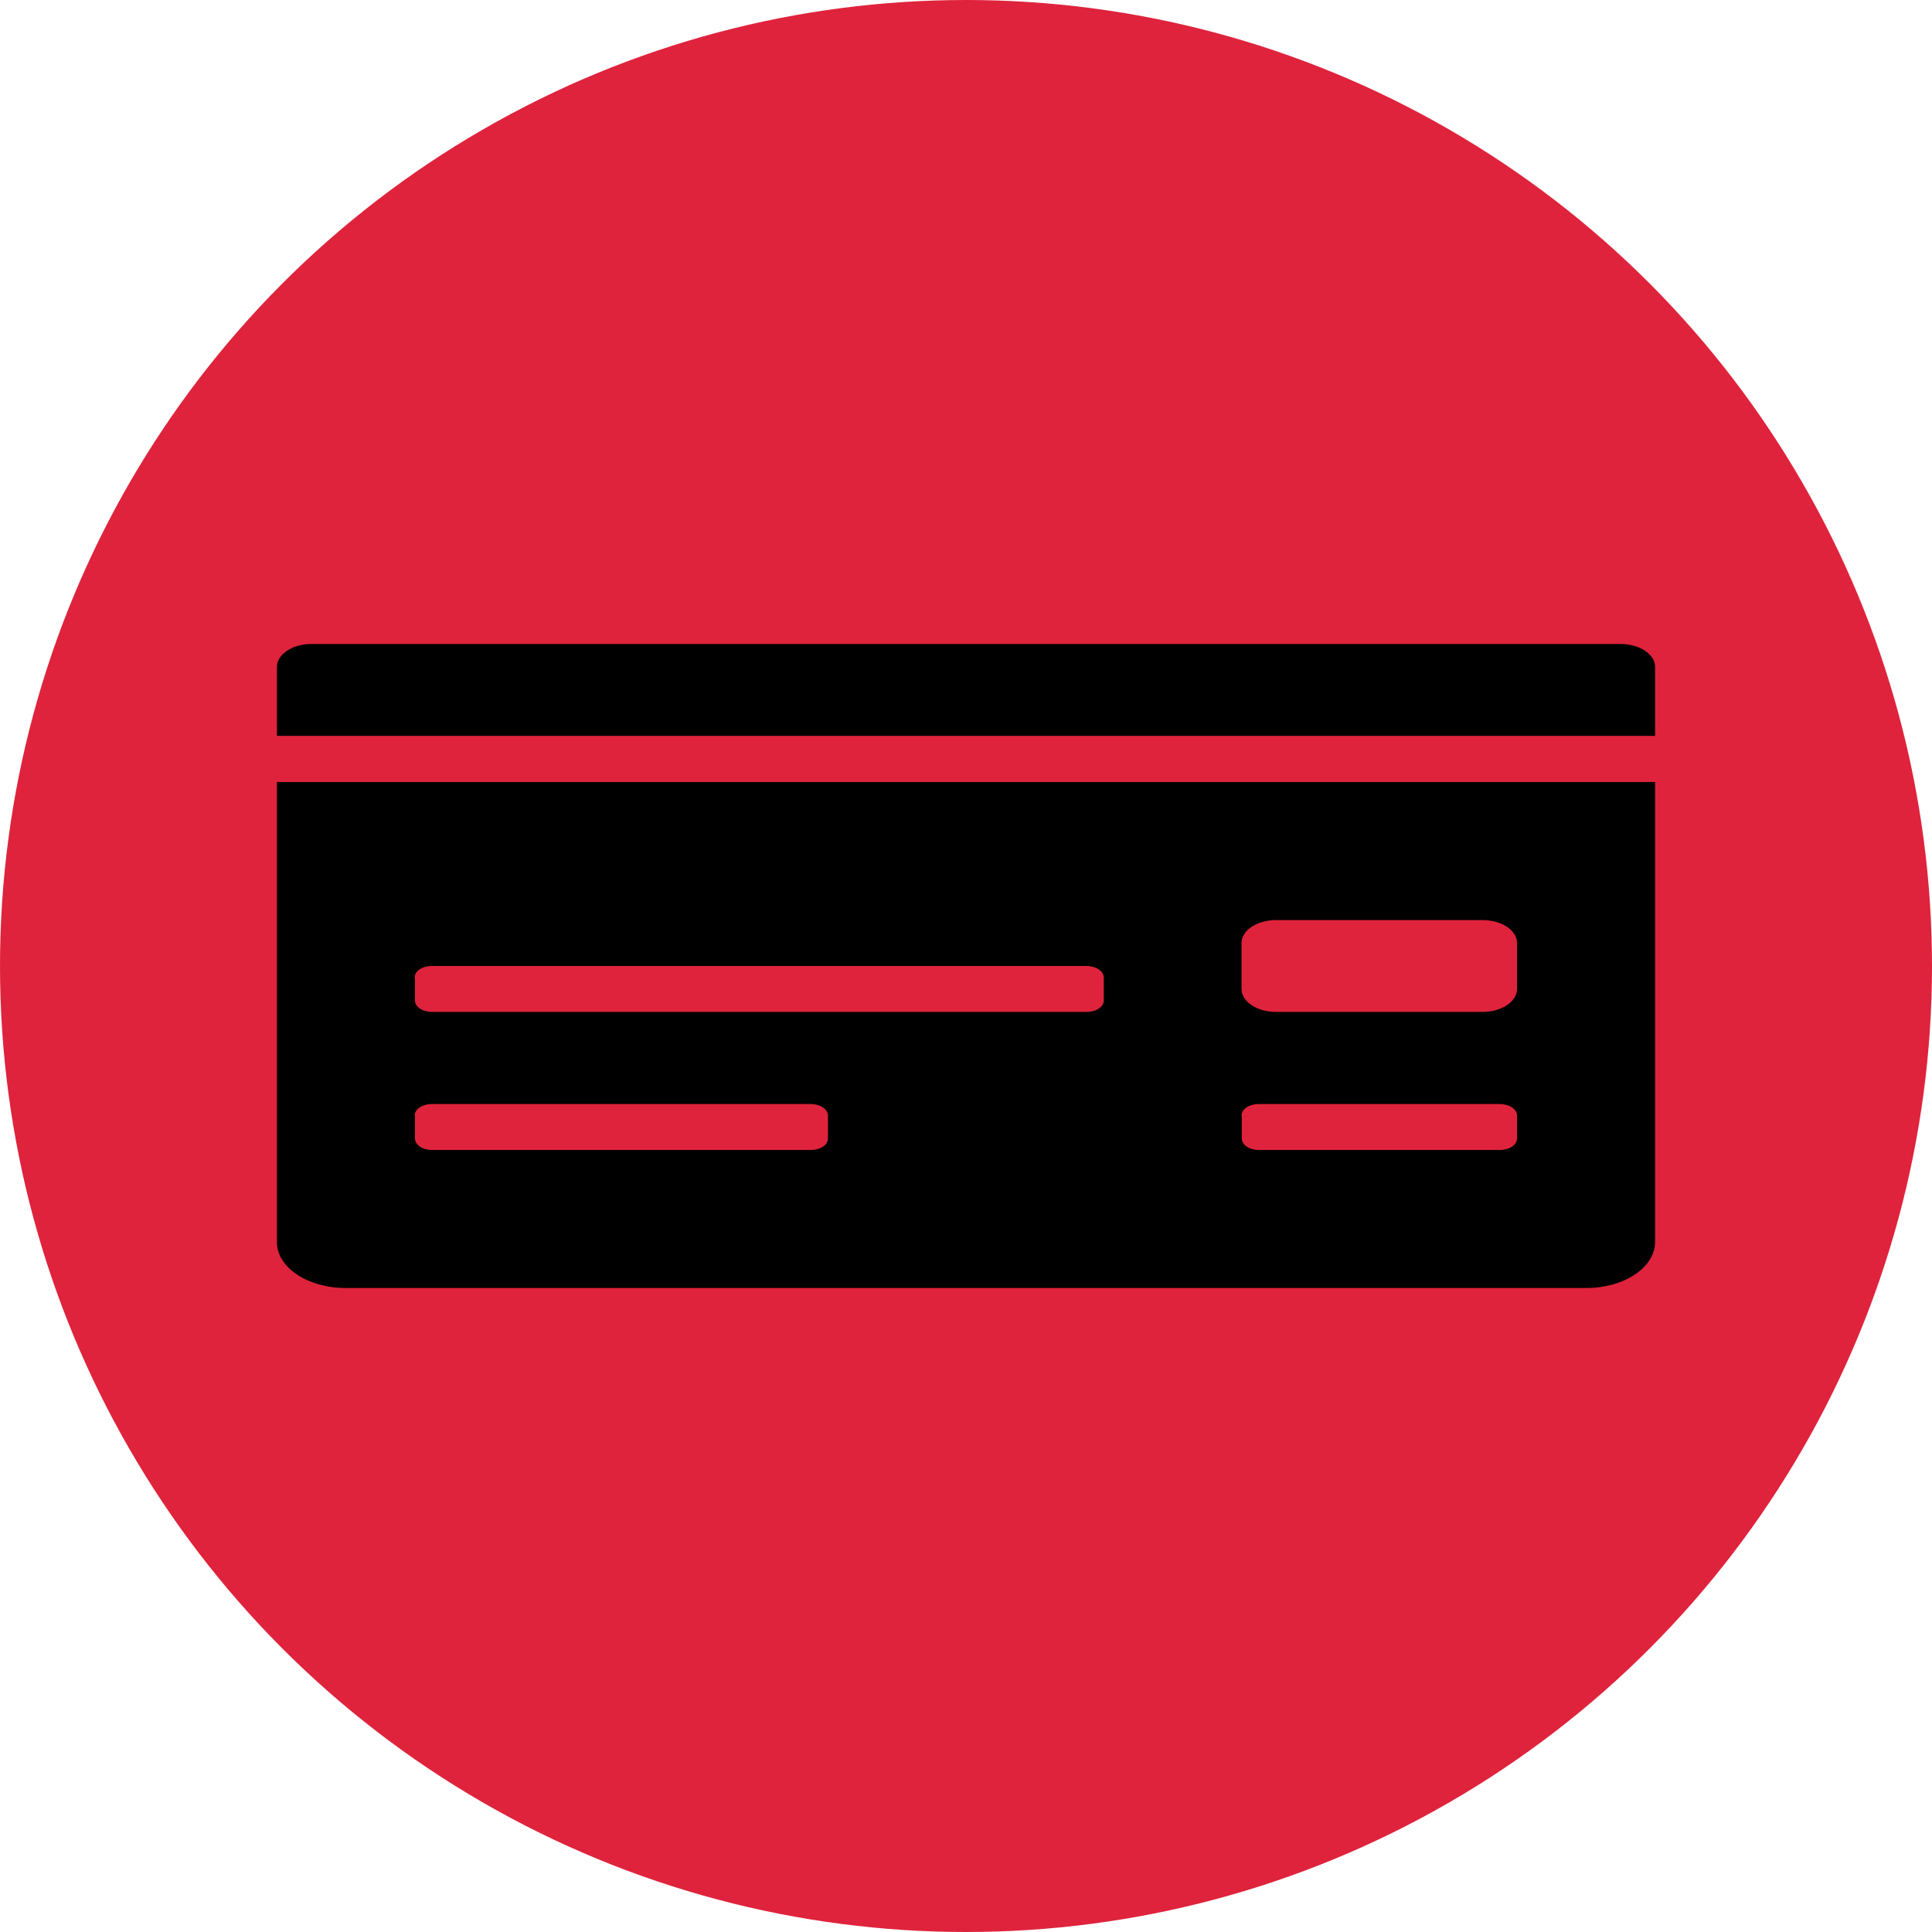
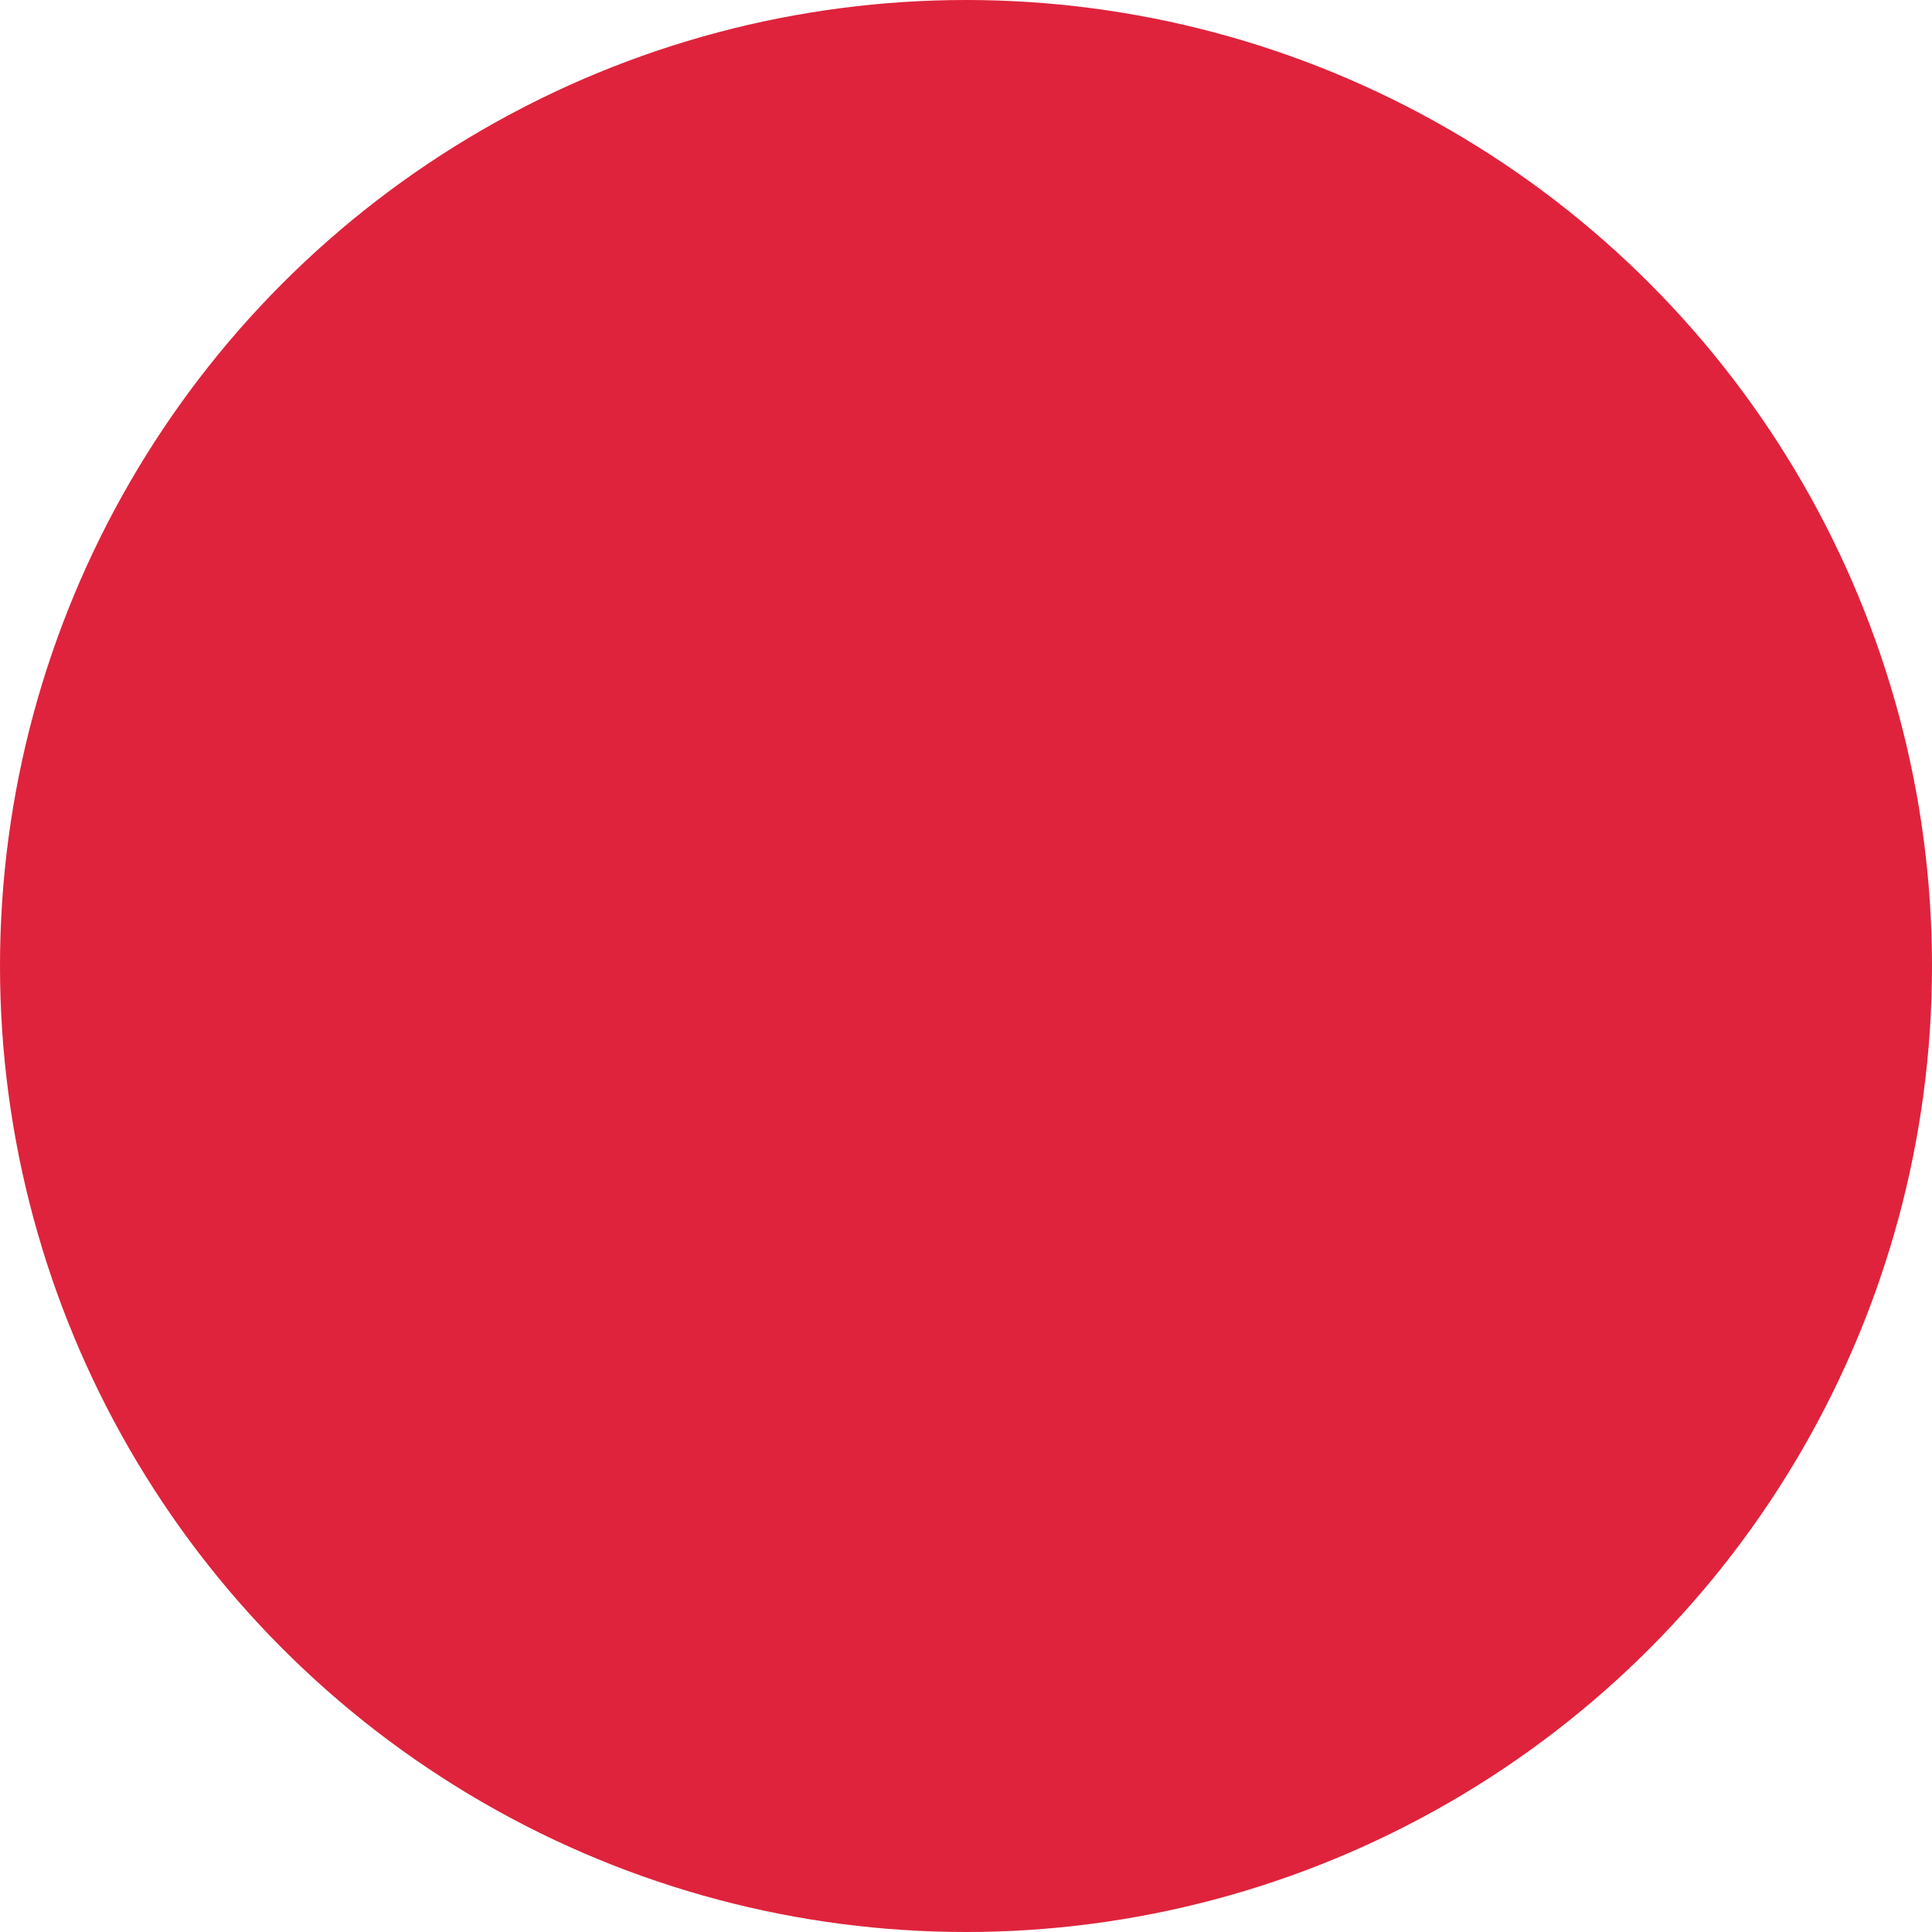
<svg xmlns="http://www.w3.org/2000/svg" id="Layer_2" viewBox="0 0 69 69">
  <defs>
    <style>.cls-1{fill:#df233c;}</style>
  </defs>
  <g id="Layer_1-2">
    <g>
      <circle class="cls-1" cx="34.5" cy="34.5" r="34.5" />
-       <path id="Icon_awesome-money-check" d="M9.89,44.36c0,.91,1.1,1.64,2.46,1.64H56.65c1.36,0,2.46-.74,2.46-1.64V27.93H9.89v16.43Zm34.45-10.68c0-.45,.55-.82,1.23-.82h7.38c.68,0,1.23,.37,1.23,.82v1.64c0,.45-.55,.82-1.23,.82h-7.38c-.68,0-1.23-.37-1.23-.82v-1.64Zm0,6.16c0-.23,.28-.41,.61-.41h8.61c.34,0,.62,.18,.62,.41h0v.82c0,.23-.27,.41-.61,.41h-8.61c-.34,0-.61-.18-.61-.41h0v-.82Zm-29.53-4.93c0-.23,.27-.41,.61-.41h23.38c.34,0,.62,.18,.62,.41h0v.82c0,.23-.27,.41-.61,.41H15.43c-.34,0-.61-.18-.61-.41h0v-.82Zm0,4.93c0-.23,.28-.41,.61-.41h13.53c.34,0,.62,.18,.62,.41h0v.82c0,.23-.27,.41-.61,.41H15.43c-.34,0-.61-.18-.61-.41h0v-.82ZM57.88,23H11.12c-.68,0-1.23,.37-1.23,.82v2.46H59.11v-2.46c0-.45-.55-.82-1.23-.82Z" />
    </g>
  </g>
</svg>